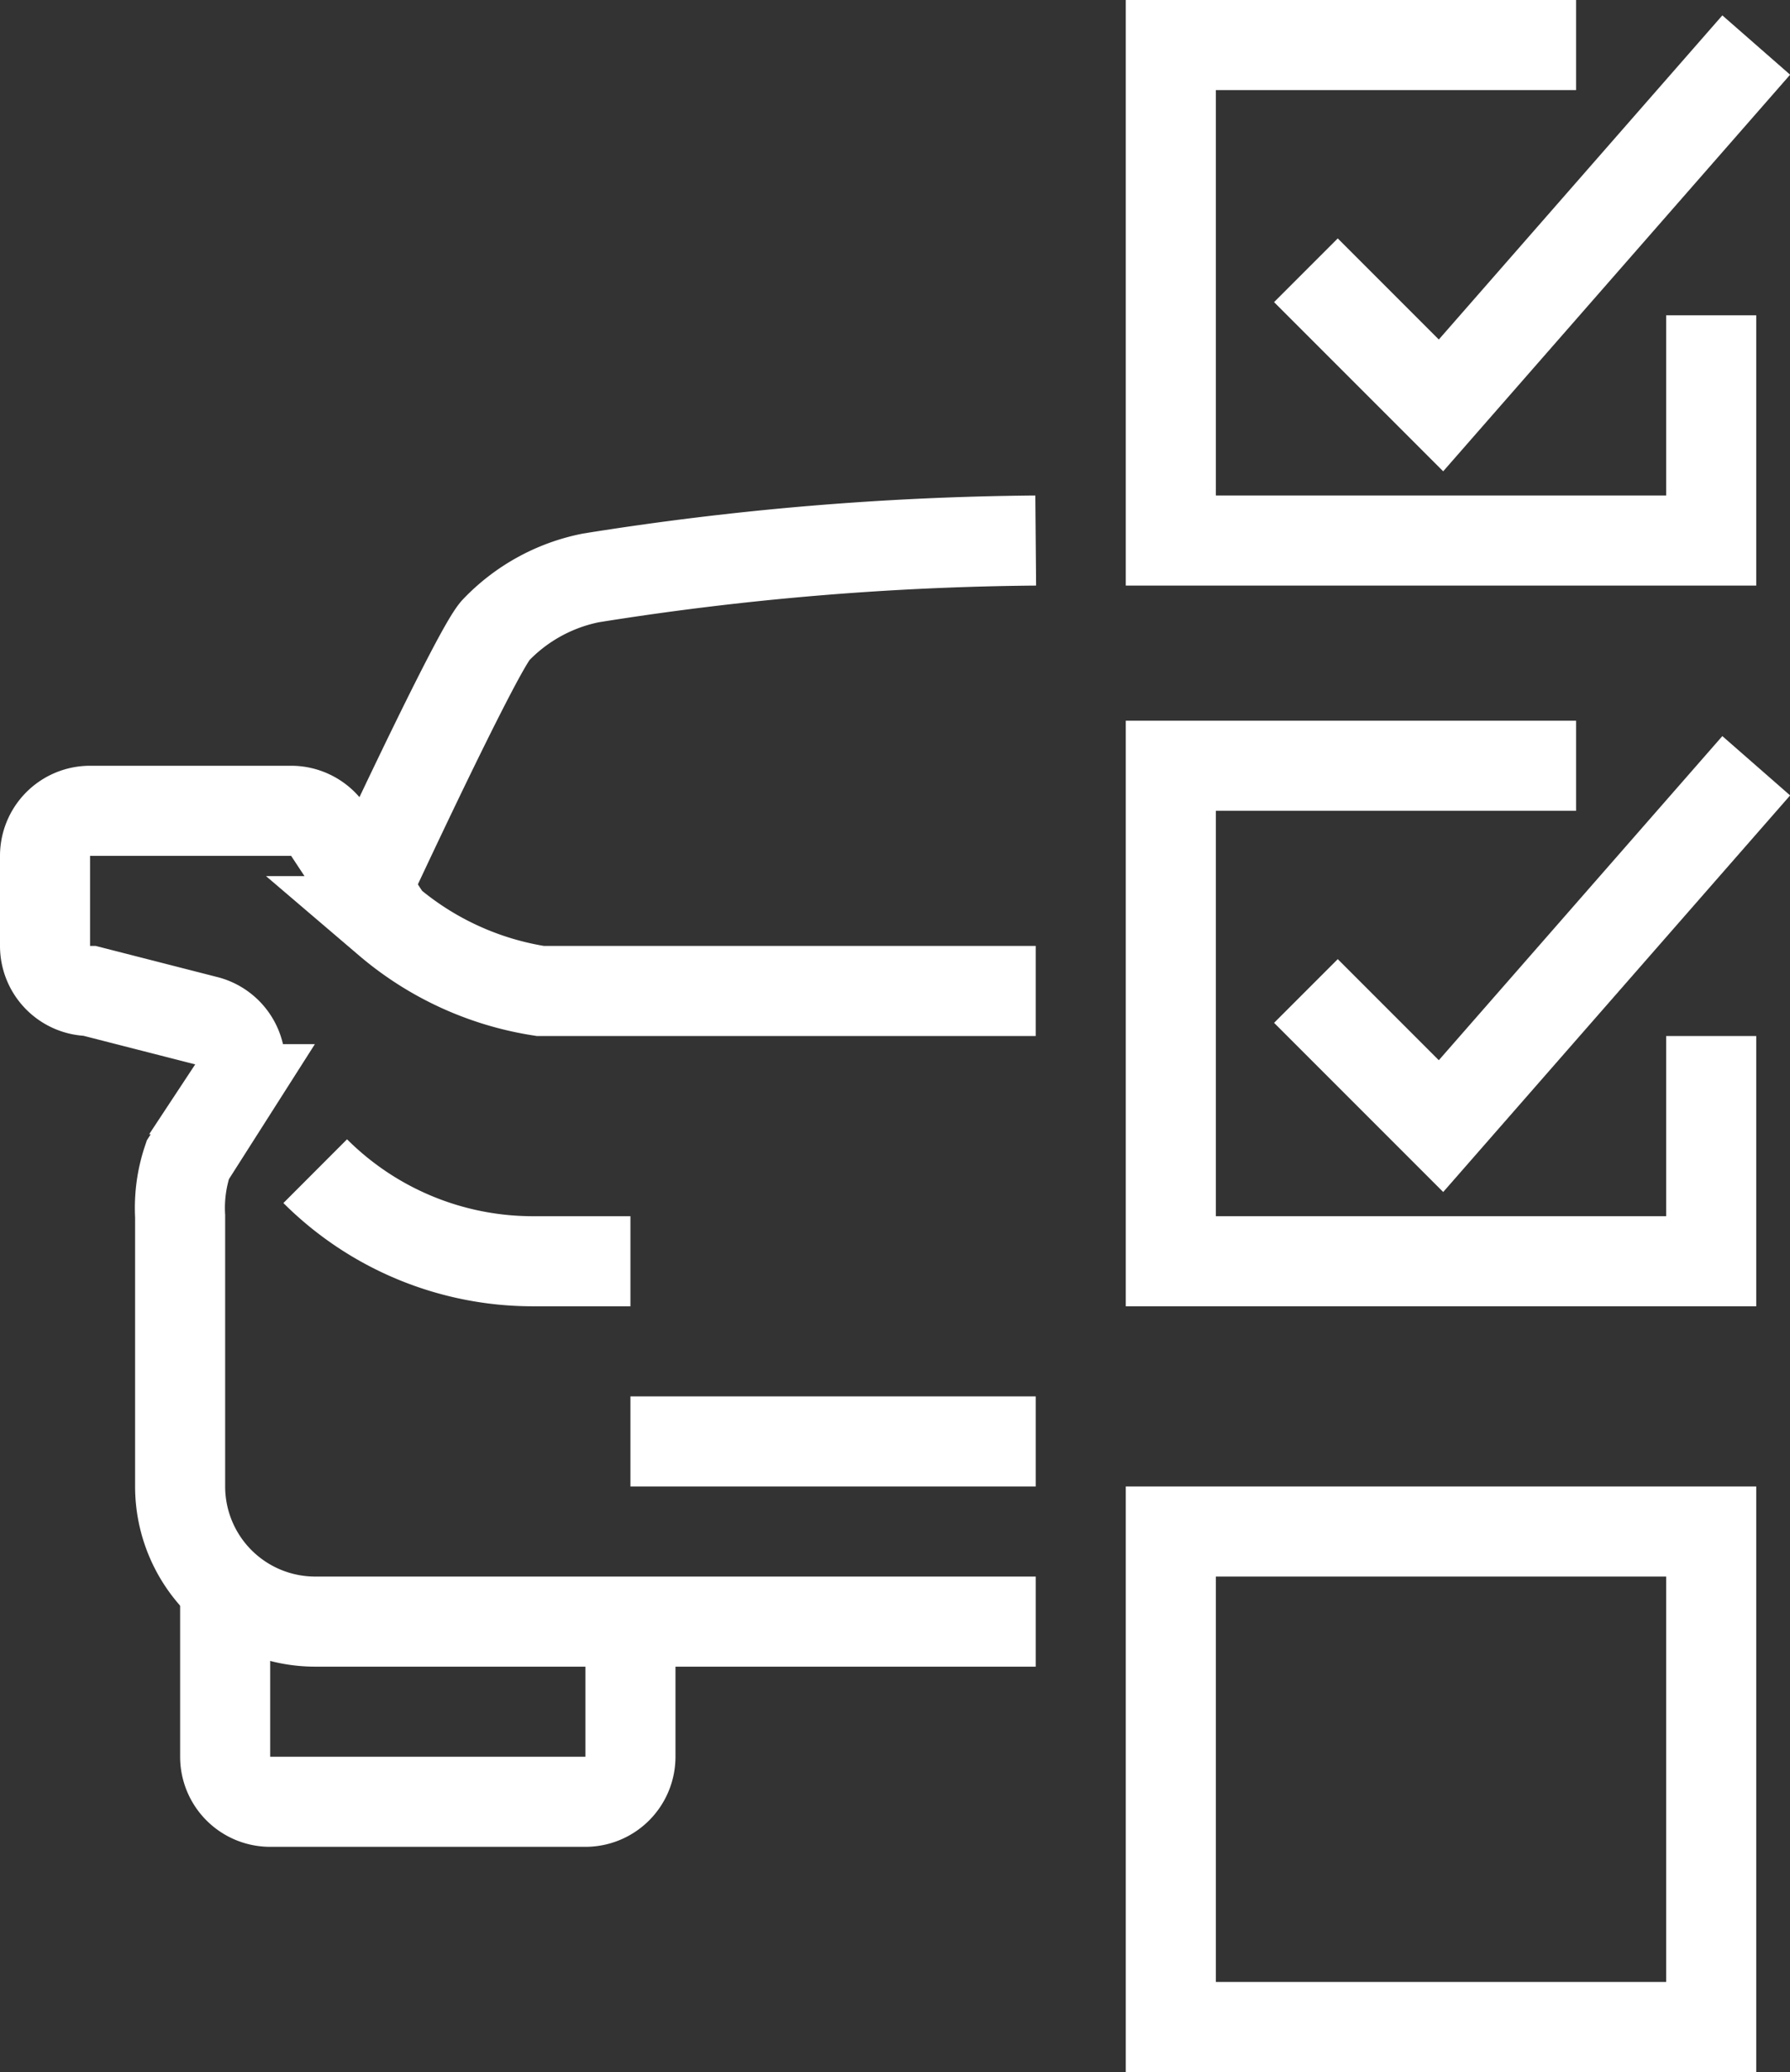
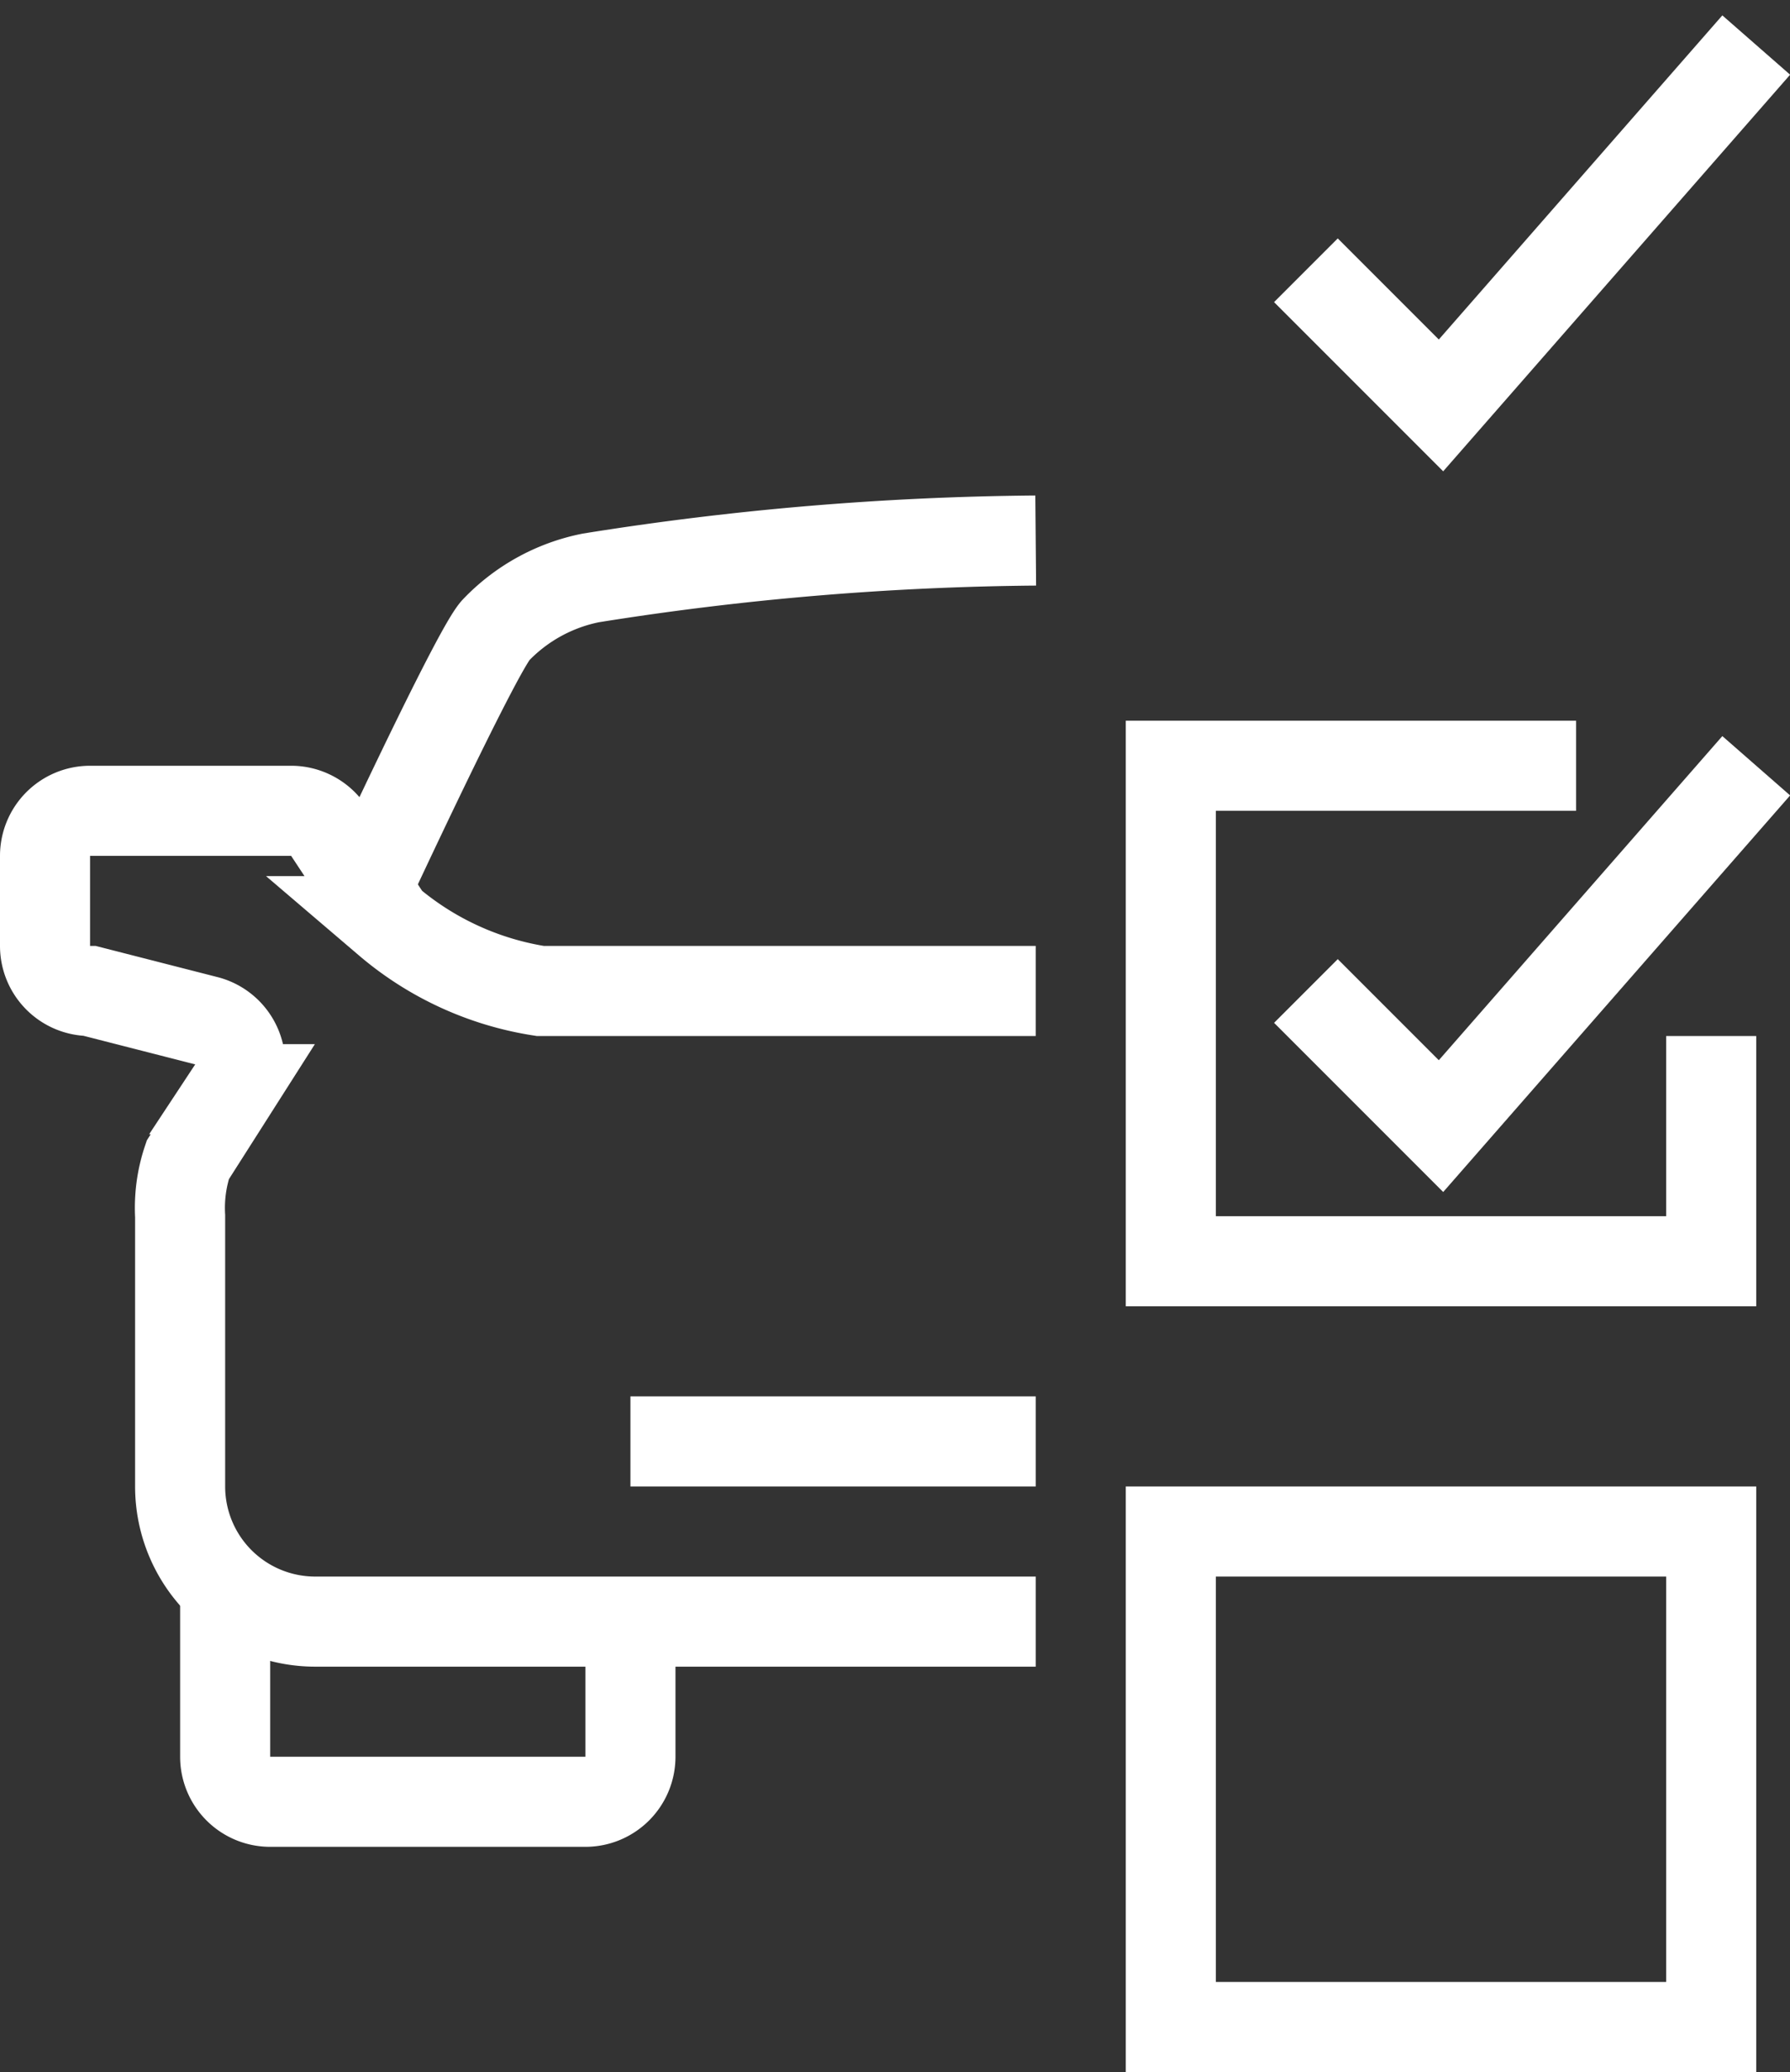
<svg xmlns="http://www.w3.org/2000/svg" viewBox="0 0 39.75 46">
  <rect x="0" y="0" width="39.75" height="46" fill="#333333" stroke="none" />
  <defs>
    <style>.cls-1{fill:none;stroke:#fff;stroke-miterlimit:10;stroke-width:2px;}</style>
  </defs>
  <g id="Ebene_2" data-name="Ebene 2">
    <g id="icons">
      <polyline class="cls-1" points="38 23 38 28 26 28 26 17 35 17" />
      <rect class="cls-1" x="26" y="34" width="12" height="11" />
      <polyline class="cls-1" points="29 22 32 25 39 17" />
-       <polyline class="cls-1" points="38 7 38 12 26 12 26 1 35 1" />
      <polyline class="cls-1" points="29 6 32 9 39 1" />
      <path class="cls-1" d="M23,36H7a3,3,0,0,1-3-3V27a3.33,3.33,0,0,1,.17-1.25l1-1.57a1,1,0,0,0-.59-1.52L2,22a1,1,0,0,1-1-1V19a1,1,0,0,1,1-1H6.46a1,1,0,0,1,.84.45l1.32,2A6.81,6.81,0,0,0,12,22H23" />
      <path class="cls-1" d="M23,12a65.78,65.78,0,0,0-9.88.83A4,4,0,0,0,11,14c-.46.54-2.86,5.71-2.86,5.71" />
-       <path class="cls-1" d="M7,26H7a6.84,6.84,0,0,0,4.83,2H14" />
      <path class="cls-1" d="M5,35v4a1,1,0,0,0,1,1h7a1,1,0,0,0,1-1V36" />
      <line class="cls-1" x1="23" y1="32" x2="14" y2="32" />
    </g>
  </g>
</svg>